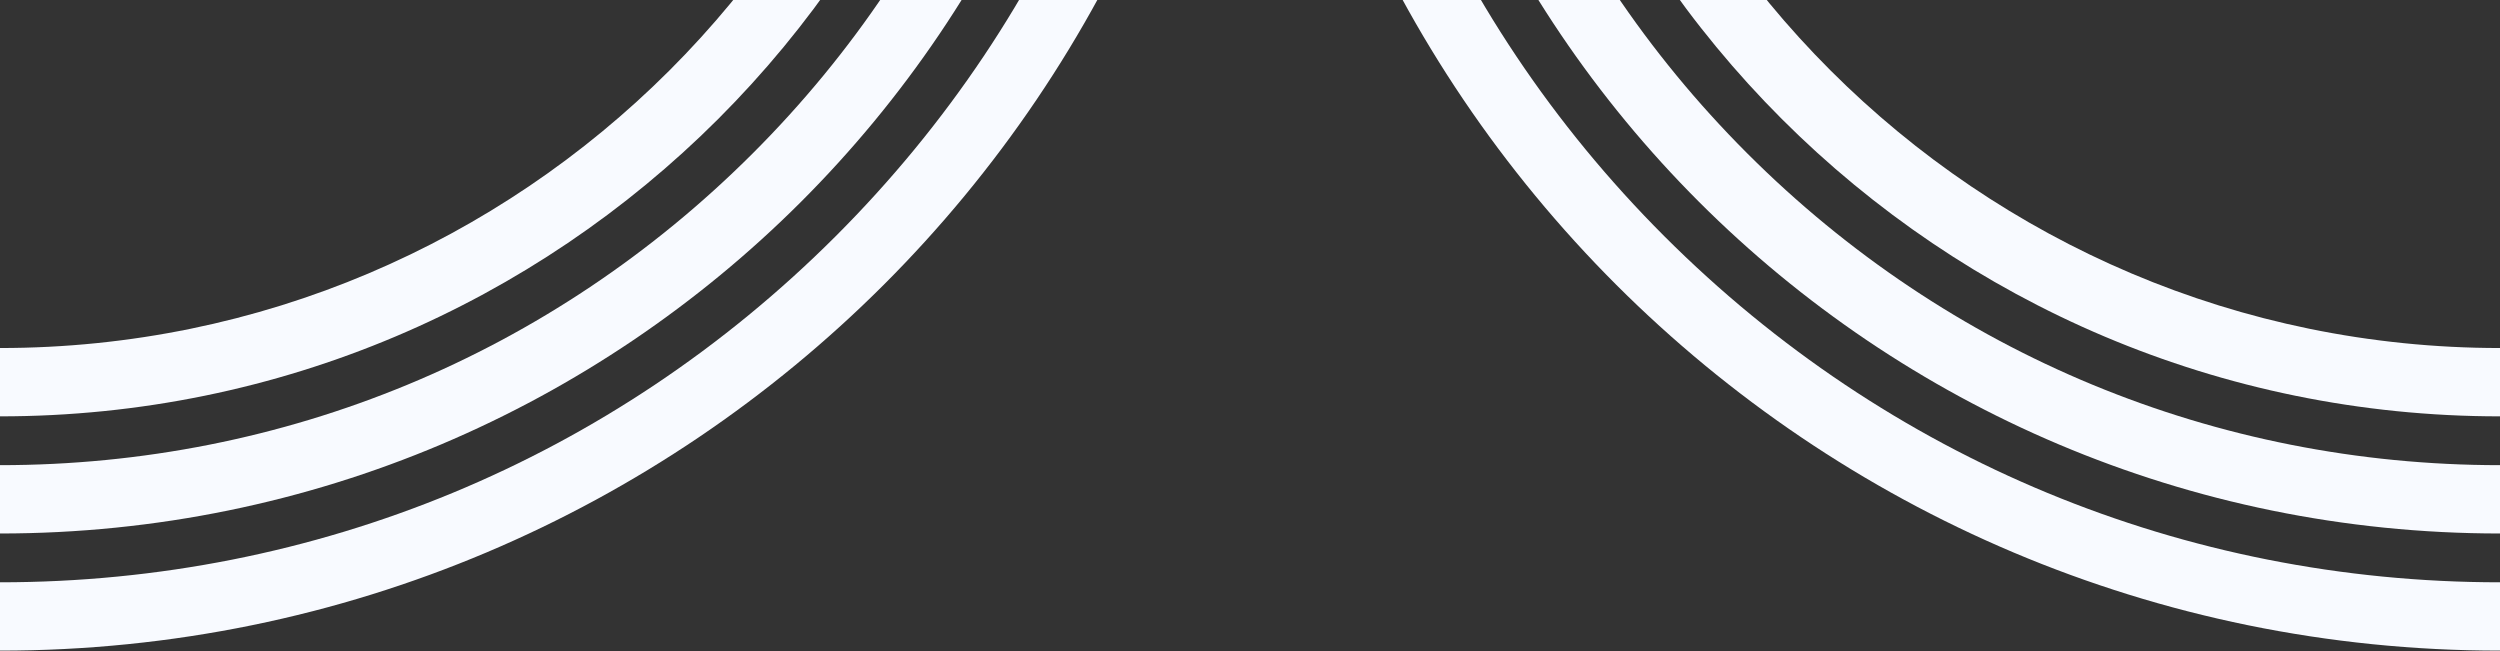
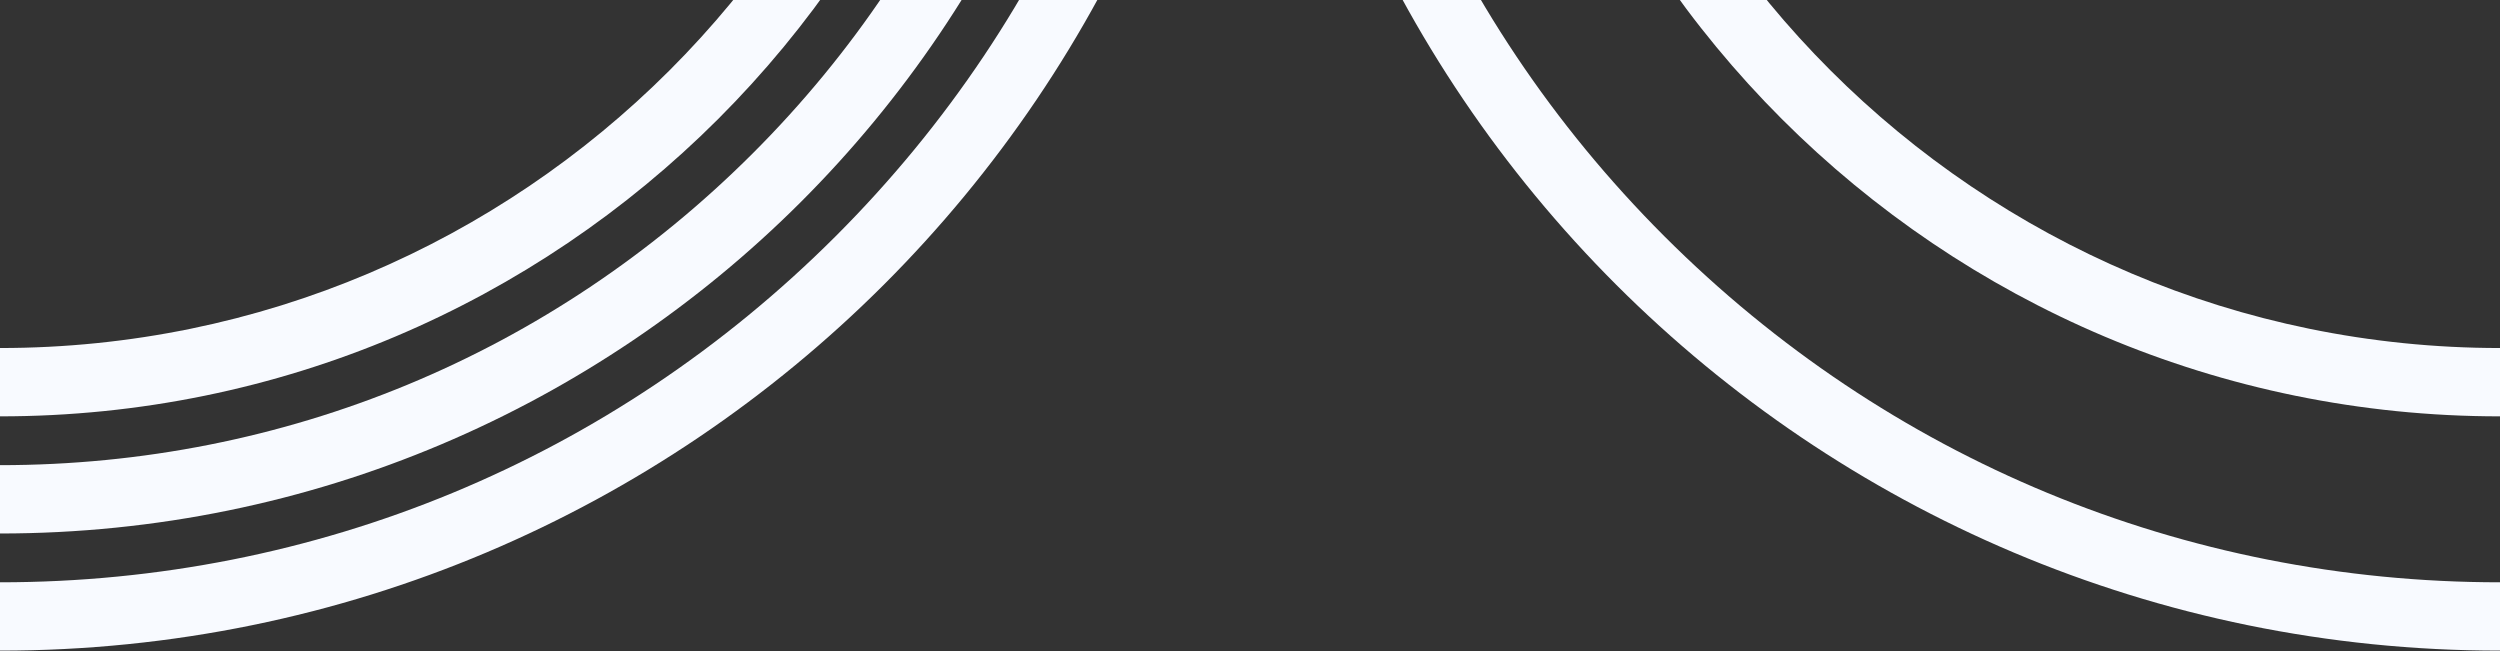
<svg xmlns="http://www.w3.org/2000/svg" width="1920" height="500" viewBox="0 0 1920 500" fill="none">
  <rect x="0" y="0" width="1920" height="500" fill="#333333" stroke="none" />
  <g clip-path="url(#clip0_1249_3711)">
    <path d="M907.5 -459.912C907.5 -217.614 813.075 10.216 641.7 181.519C470.325 352.822 242.4 447.208 0 447.208V499.686C530.175 499.686 960 70.041 960 -459.912C960 -660.078 898.65 -845.925 793.8 -999.686H729.6C845.1 -844.426 907.5 -656.929 907.5 -459.912Z" fill="#F8FAFF" />
    <path d="M780 -459.912C780 -669.449 697.35 -859.569 562.8 -999.686H486.975C634.575 -866.466 727.5 -673.872 727.5 -459.912C727.5 -58.905 401.175 267.283 0 267.283V319.761C430.8 319.761 780 -29.293 780 -459.912Z" fill="#F8FAFF" />
-     <path d="M870 -459.912C870 -663.826 799.725 -851.398 682.125 -999.686H613.725C745.5 -850.423 817.5 -660.753 817.5 -459.912C817.5 -241.679 732.45 -36.415 578.025 117.871C423.6 272.231 218.325 357.245 0 357.245V409.723C480.525 409.723 870 20.337 870 -459.912Z" fill="#F8FAFF" />
-     <path d="M1920 409.723V357.245C1701.67 357.245 1496.32 272.231 1341.97 117.871C1187.55 -36.489 1102.5 -241.679 1102.5 -459.912C1102.5 -660.753 1174.5 -850.423 1306.27 -999.686H1237.88C1120.28 -851.398 1050 -663.826 1050 -459.912C1050 20.337 1439.48 409.723 1920 409.723Z" fill="#F8FAFF" />
+     <path d="M870 -459.912C870 -663.826 799.725 -851.398 682.125 -999.686C745.5 -850.423 817.5 -660.753 817.5 -459.912C817.5 -241.679 732.45 -36.415 578.025 117.871C423.6 272.231 218.325 357.245 0 357.245V409.723C480.525 409.723 870 20.337 870 -459.912Z" fill="#F8FAFF" />
    <path d="M1920 319.761V267.283C1518.82 267.283 1192.5 -58.905 1192.5 -459.912C1192.5 -673.872 1285.43 -866.466 1433.03 -999.686H1357.2C1222.73 -859.569 1140 -669.449 1140 -459.912C1140 -29.293 1489.2 319.761 1920 319.761Z" fill="#F8FAFF" />
    <path d="M1278.3 181.519C1106.93 10.216 1012.5 -217.614 1012.5 -459.912C1012.5 -656.929 1074.9 -844.426 1190.4 -999.686H1126.2C1021.35 -845.925 960 -660.078 960 -459.912C960 70.041 1389.82 499.686 1920 499.686V447.208C1677.6 447.208 1449.68 352.822 1278.3 181.519Z" fill="#F8FAFF" />
  </g>
  <defs>
    <clipPath id="clip0_1249_3711">
      <rect width="1920" height="500" fill="white" />
    </clipPath>
  </defs>
</svg>